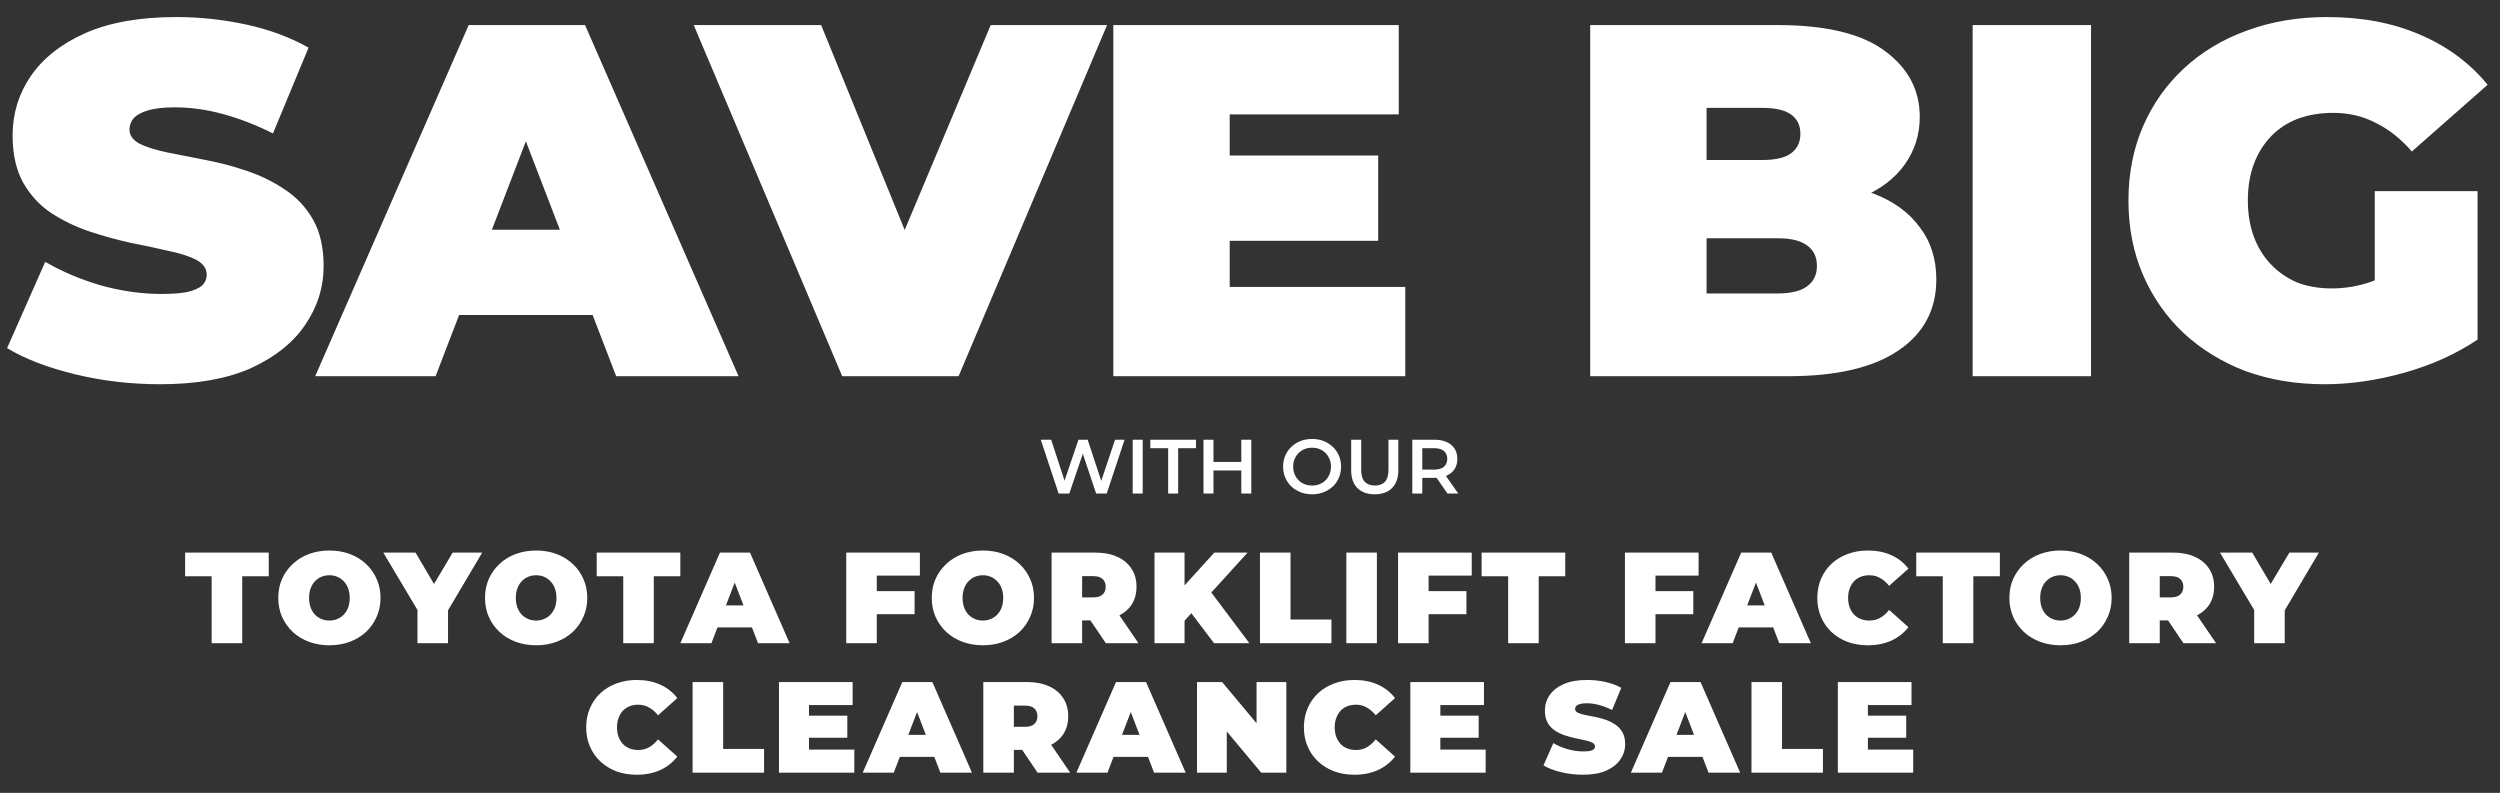
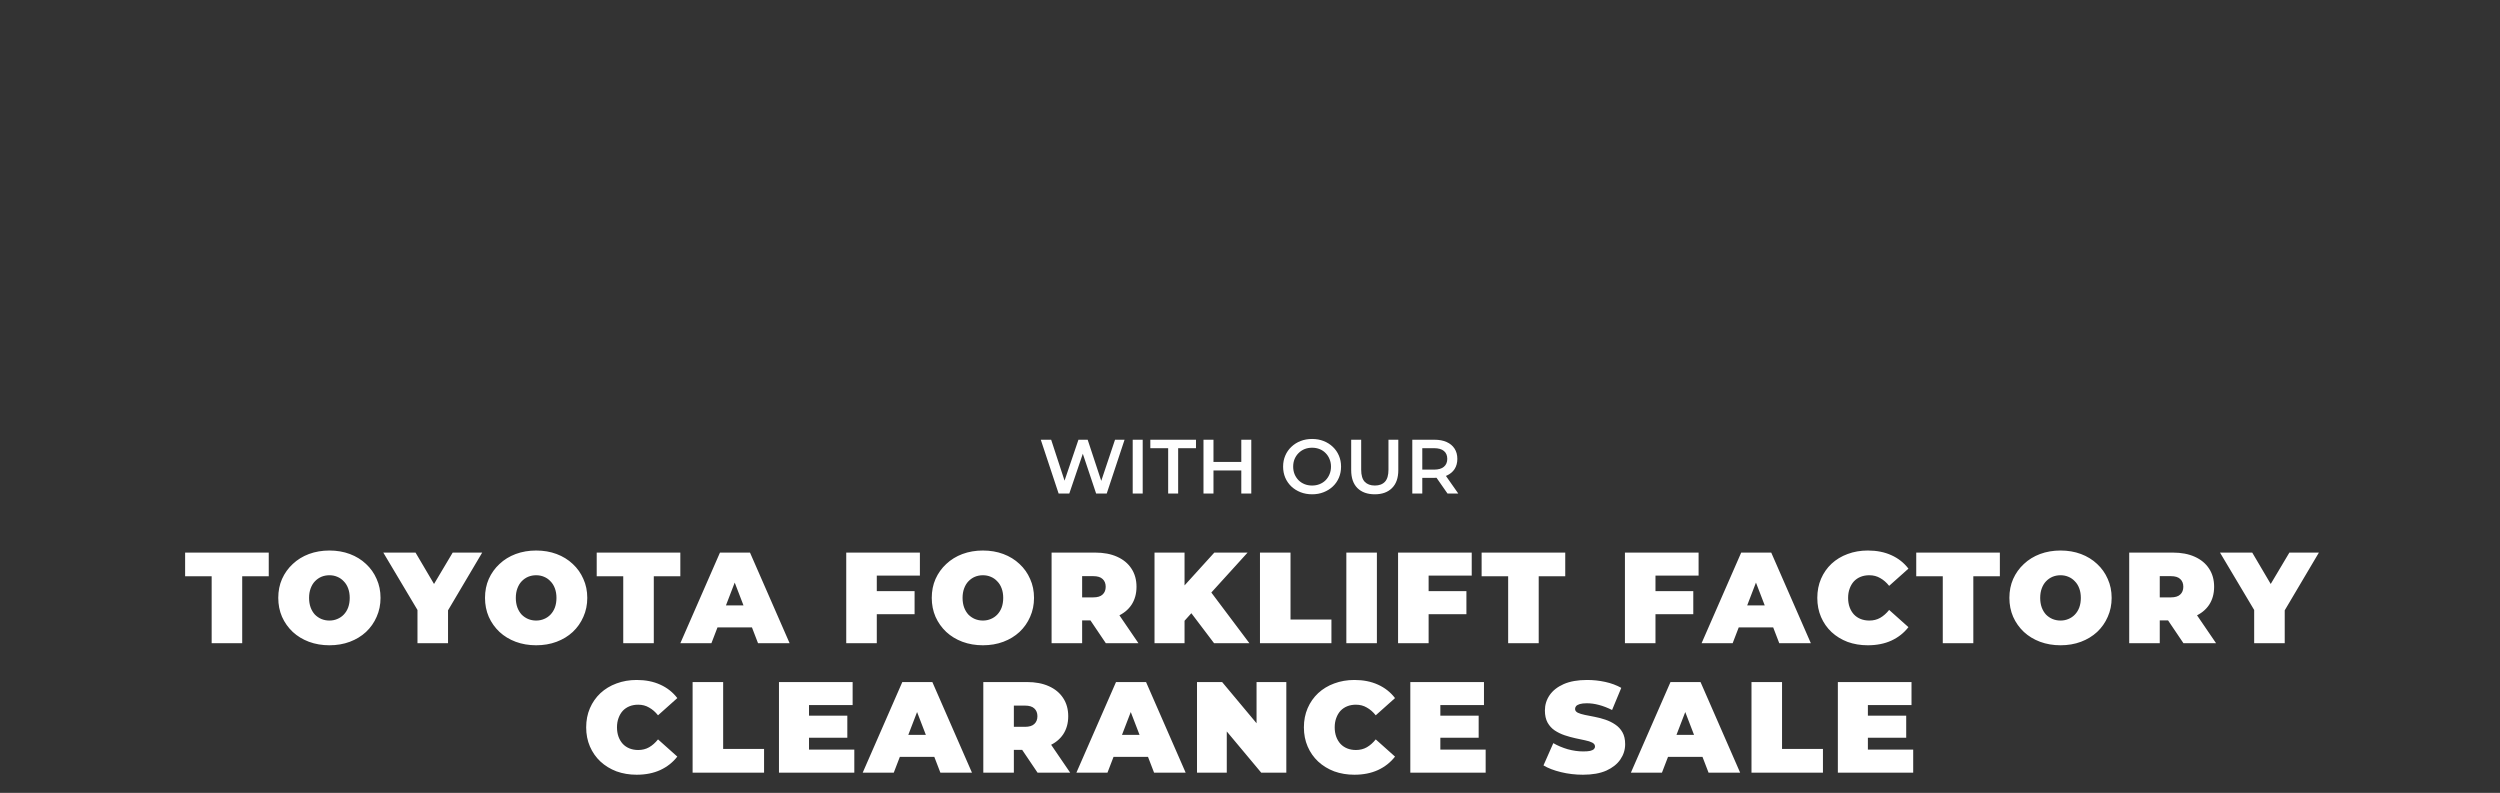
<svg xmlns="http://www.w3.org/2000/svg" fill="none" viewBox="0 0 618 196" height="196" width="618">
  <rect x="0" y="0" width="618" height="196" fill="#333333" stroke="none" />
-   <path fill="white" d="M39.573 94.984C32.298 94.984 25.272 94.157 18.493 92.504C11.714 90.851 6.135 88.701 1.753 86.056L11.177 64.728C15.31 67.125 19.898 69.068 24.941 70.556C30.067 71.961 35.026 72.664 39.821 72.664C42.632 72.664 44.822 72.499 46.393 72.168C48.047 71.755 49.245 71.217 49.989 70.556C50.733 69.812 51.105 68.944 51.105 67.952C51.105 66.381 50.237 65.141 48.501 64.232C46.765 63.323 44.45 62.579 41.557 62C38.746 61.339 35.647 60.677 32.257 60.016C28.868 59.272 25.437 58.321 21.965 57.164C18.576 56.007 15.434 54.477 12.541 52.576C9.731 50.675 7.457 48.195 5.721 45.136C3.985 41.995 3.117 38.109 3.117 33.48C3.117 28.107 4.605 23.229 7.581 18.848C10.64 14.384 15.145 10.829 21.097 8.184C27.132 5.539 34.613 4.216 43.541 4.216C49.41 4.216 55.197 4.836 60.901 6.076C66.605 7.316 71.731 9.217 76.277 11.78L67.473 32.984C63.175 30.835 59 29.223 54.949 28.148C50.981 27.073 47.096 26.536 43.293 26.536C40.483 26.536 38.251 26.784 36.597 27.28C34.944 27.776 33.745 28.437 33.001 29.264C32.34 30.091 32.009 31 32.009 31.992C32.009 33.48 32.877 34.679 34.613 35.588C36.349 36.415 38.623 37.117 41.433 37.696C44.327 38.275 47.468 38.895 50.857 39.556C54.329 40.217 57.76 41.127 61.149 42.284C64.538 43.441 67.638 44.971 70.449 46.872C73.343 48.773 75.657 51.253 77.393 54.312C79.129 57.371 79.997 61.173 79.997 65.72C79.997 71.011 78.468 75.888 75.409 80.352C72.433 84.733 67.969 88.288 62.017 91.016C56.065 93.661 48.584 94.984 39.573 94.984ZM77.917 93L115.861 6.2H144.629L182.573 93H152.317L124.293 20.088H135.701L107.677 93H77.917ZM100.485 77.872L107.925 56.792H147.853L155.293 77.872H100.485ZM208.195 93L171.491 6.2H202.987L232.871 79.484H214.147L244.899 6.2H273.667L236.963 93H208.195ZM301.999 38.44H340.687V59.52H301.999V38.44ZM303.983 70.928H347.383V93H275.215V6.2H345.771V28.272H303.983V70.928ZM393.096 93V6.2H439.472C451.459 6.2 460.304 8.349 466.008 12.648C471.712 16.864 474.564 22.279 474.564 28.892C474.564 33.273 473.324 37.2 470.844 40.672C468.447 44.061 464.934 46.748 460.304 48.732C455.675 50.716 449.971 51.708 443.192 51.708L445.672 45.012C452.451 45.012 458.279 45.963 463.156 47.864C468.116 49.765 471.919 52.535 474.564 56.172C477.292 59.727 478.656 64.025 478.656 69.068C478.656 76.591 475.515 82.46 469.232 86.676C463.032 90.892 453.939 93 441.952 93H393.096ZM421.864 72.54H439.472C442.696 72.54 445.094 71.961 446.664 70.804C448.318 69.647 449.144 67.952 449.144 65.72C449.144 63.488 448.318 61.793 446.664 60.636C445.094 59.479 442.696 58.9 439.472 58.9H419.88V39.556H435.504C438.811 39.556 441.208 39.019 442.696 37.944C444.267 36.787 445.052 35.175 445.052 33.108C445.052 30.959 444.267 29.347 442.696 28.272C441.208 27.197 438.811 26.66 435.504 26.66H421.864V72.54ZM487.638 93V6.2H516.902V93H487.638ZM574.638 94.984C567.611 94.984 561.122 93.909 555.17 91.76C549.301 89.528 544.175 86.387 539.794 82.336C535.495 78.285 532.147 73.491 529.75 67.952C527.353 62.413 526.154 56.296 526.154 49.6C526.154 42.904 527.353 36.787 529.75 31.248C532.147 25.709 535.537 20.915 539.918 16.864C544.299 12.813 549.466 9.713 555.418 7.564C561.453 5.332 568.066 4.216 575.258 4.216C583.855 4.216 591.502 5.663 598.198 8.556C604.977 11.449 610.557 15.583 614.938 20.956L596.214 37.448C593.486 34.307 590.51 31.951 587.286 30.38C584.145 28.727 580.631 27.9 576.746 27.9C573.522 27.9 570.587 28.396 567.942 29.388C565.379 30.38 563.189 31.827 561.37 33.728C559.551 35.629 558.146 37.903 557.154 40.548C556.162 43.193 555.666 46.211 555.666 49.6C555.666 52.824 556.162 55.8 557.154 58.528C558.146 61.173 559.551 63.447 561.37 65.348C563.189 67.249 565.338 68.737 567.818 69.812C570.381 70.804 573.233 71.3 576.374 71.3C579.681 71.3 582.905 70.763 586.046 69.688C589.187 68.531 592.535 66.588 596.09 63.86L612.458 83.948C607.167 87.503 601.133 90.231 594.354 92.132C587.575 94.033 581.003 94.984 574.638 94.984ZM587.038 80.228V47.244H612.458V83.948L587.038 80.228Z" />
  <path fill="white" d="M261.69 122L257.282 108.7H259.847L263.78 120.727H262.507L266.592 108.7H268.872L272.843 120.727H271.608L275.636 108.7H277.992L273.584 122H270.962L267.333 111.151H268.017L264.331 122H261.69ZM280.004 122V108.7H282.474V122H280.004ZM288.769 122V110.79H284.361V108.7H295.647V110.79H291.239V122H288.769ZM306.849 108.7H309.319V122H306.849V108.7ZM299.971 122H297.501V108.7H299.971V122ZM307.039 116.3H299.762V114.191H307.039V116.3ZM324.366 122.19C323.327 122.19 322.371 122.019 321.497 121.677C320.623 121.335 319.863 120.86 319.217 120.252C318.571 119.631 318.07 118.909 317.716 118.086C317.361 117.25 317.184 116.338 317.184 115.35C317.184 114.362 317.361 113.456 317.716 112.633C318.07 111.797 318.571 111.075 319.217 110.467C319.863 109.846 320.623 109.365 321.497 109.023C322.371 108.681 323.321 108.51 324.347 108.51C325.385 108.51 326.335 108.681 327.197 109.023C328.071 109.365 328.831 109.846 329.477 110.467C330.123 111.075 330.623 111.797 330.978 112.633C331.332 113.456 331.51 114.362 331.51 115.35C331.51 116.338 331.332 117.25 330.978 118.086C330.623 118.922 330.123 119.644 329.477 120.252C328.831 120.86 328.071 121.335 327.197 121.677C326.335 122.019 325.392 122.19 324.366 122.19ZM324.347 120.024C325.018 120.024 325.639 119.91 326.209 119.682C326.779 119.454 327.273 119.131 327.691 118.713C328.109 118.282 328.432 117.788 328.66 117.231C328.9 116.661 329.021 116.034 329.021 115.35C329.021 114.666 328.9 114.045 328.66 113.488C328.432 112.918 328.109 112.424 327.691 112.006C327.273 111.575 326.779 111.246 326.209 111.018C325.639 110.79 325.018 110.676 324.347 110.676C323.675 110.676 323.055 110.79 322.485 111.018C321.927 111.246 321.433 111.575 321.003 112.006C320.585 112.424 320.255 112.918 320.015 113.488C319.787 114.045 319.673 114.666 319.673 115.35C319.673 116.021 319.787 116.642 320.015 117.212C320.255 117.782 320.585 118.282 321.003 118.713C321.421 119.131 321.915 119.454 322.485 119.682C323.055 119.91 323.675 120.024 324.347 120.024ZM339.847 122.19C338.023 122.19 336.591 121.677 335.553 120.651C334.527 119.625 334.014 118.143 334.014 116.205V108.7H336.484V116.11C336.484 117.478 336.775 118.472 337.358 119.093C337.953 119.714 338.789 120.024 339.866 120.024C340.942 120.024 341.772 119.714 342.355 119.093C342.937 118.472 343.229 117.478 343.229 116.11V108.7H345.661V116.205C345.661 118.143 345.141 119.625 344.103 120.651C343.077 121.677 341.658 122.19 339.847 122.19ZM349.12 122V108.7H354.592C355.77 108.7 356.777 108.89 357.613 109.27C358.462 109.65 359.114 110.195 359.57 110.904C360.026 111.613 360.254 112.456 360.254 113.431C360.254 114.406 360.026 115.249 359.57 115.958C359.114 116.655 358.462 117.193 357.613 117.573C356.777 117.94 355.77 118.124 354.592 118.124H350.488L351.59 117.003V122H349.12ZM357.822 122L354.459 117.174H357.1L360.482 122H357.822ZM351.59 117.269L350.488 116.091H354.478C355.567 116.091 356.384 115.857 356.929 115.388C357.486 114.919 357.765 114.267 357.765 113.431C357.765 112.582 357.486 111.93 356.929 111.474C356.384 111.018 355.567 110.79 354.478 110.79H350.488L351.59 109.574V117.269Z" />
  <path fill="white" d="M52.322 159V142.456H45.762V136.6H66.434V142.456H59.874V159H52.322ZM81.427 159.512C79.614 159.512 77.929 159.224 76.371 158.648C74.835 158.072 73.502 157.261 72.371 156.216C71.241 155.149 70.355 153.901 69.715 152.472C69.097 151.043 68.787 149.485 68.787 147.8C68.787 146.093 69.097 144.536 69.715 143.128C70.355 141.699 71.241 140.461 72.371 139.416C73.502 138.349 74.835 137.528 76.371 136.952C77.929 136.376 79.614 136.088 81.427 136.088C83.262 136.088 84.947 136.376 86.483 136.952C88.019 137.528 89.353 138.349 90.483 139.416C91.614 140.461 92.489 141.699 93.107 143.128C93.747 144.536 94.067 146.093 94.067 147.8C94.067 149.485 93.747 151.043 93.107 152.472C92.489 153.901 91.614 155.149 90.483 156.216C89.353 157.261 88.019 158.072 86.483 158.648C84.947 159.224 83.262 159.512 81.427 159.512ZM81.427 153.4C82.131 153.4 82.782 153.272 83.379 153.016C83.998 152.76 84.531 152.397 84.979 151.928C85.449 151.437 85.811 150.851 86.067 150.168C86.323 149.464 86.451 148.675 86.451 147.8C86.451 146.925 86.323 146.147 86.067 145.464C85.811 144.76 85.449 144.173 84.979 143.704C84.531 143.213 83.998 142.84 83.379 142.584C82.782 142.328 82.131 142.2 81.427 142.2C80.723 142.2 80.062 142.328 79.443 142.584C78.846 142.84 78.313 143.213 77.843 143.704C77.395 144.173 77.043 144.76 76.787 145.464C76.531 146.147 76.403 146.925 76.403 147.8C76.403 148.675 76.531 149.464 76.787 150.168C77.043 150.851 77.395 151.437 77.843 151.928C78.313 152.397 78.846 152.76 79.443 153.016C80.062 153.272 80.723 153.4 81.427 153.4ZM103.2 159V149.176L104.928 153.688L94.752 136.6H102.72L109.6 148.28H104.96L111.904 136.6H119.2L109.088 153.688L110.752 149.176V159H103.2ZM132.534 159.512C130.72 159.512 129.035 159.224 127.478 158.648C125.942 158.072 124.608 157.261 123.478 156.216C122.347 155.149 121.462 153.901 120.822 152.472C120.203 151.043 119.894 149.485 119.894 147.8C119.894 146.093 120.203 144.536 120.822 143.128C121.462 141.699 122.347 140.461 123.478 139.416C124.608 138.349 125.942 137.528 127.478 136.952C129.035 136.376 130.72 136.088 132.534 136.088C134.368 136.088 136.054 136.376 137.59 136.952C139.126 137.528 140.459 138.349 141.59 139.416C142.72 140.461 143.595 141.699 144.214 143.128C144.854 144.536 145.174 146.093 145.174 147.8C145.174 149.485 144.854 151.043 144.214 152.472C143.595 153.901 142.72 155.149 141.59 156.216C140.459 157.261 139.126 158.072 137.59 158.648C136.054 159.224 134.368 159.512 132.534 159.512ZM132.534 153.4C133.238 153.4 133.888 153.272 134.486 153.016C135.104 152.76 135.638 152.397 136.086 151.928C136.555 151.437 136.918 150.851 137.174 150.168C137.43 149.464 137.558 148.675 137.558 147.8C137.558 146.925 137.43 146.147 137.174 145.464C136.918 144.76 136.555 144.173 136.086 143.704C135.638 143.213 135.104 142.84 134.486 142.584C133.888 142.328 133.238 142.2 132.534 142.2C131.83 142.2 131.168 142.328 130.55 142.584C129.952 142.84 129.419 143.213 128.95 143.704C128.502 144.173 128.15 144.76 127.894 145.464C127.638 146.147 127.51 146.925 127.51 147.8C127.51 148.675 127.638 149.464 127.894 150.168C128.15 150.851 128.502 151.437 128.95 151.928C129.419 152.397 129.952 152.76 130.55 153.016C131.168 153.272 131.83 153.4 132.534 153.4ZM154.066 159V142.456H147.506V136.6H168.178V142.456H161.618V159H154.066ZM168.183 159L177.975 136.6H185.399L195.191 159H187.383L180.151 140.184H183.095L175.863 159H168.183ZM174.007 155.096L175.927 149.656H186.231L188.151 155.096H174.007ZM216.23 146.136H226.086V151.832H216.23V146.136ZM216.742 159H209.19V136.6H227.398V142.296H216.742V159ZM242.971 159.512C241.158 159.512 239.472 159.224 237.915 158.648C236.379 158.072 235.046 157.261 233.915 156.216C232.784 155.149 231.899 153.901 231.259 152.472C230.64 151.043 230.331 149.485 230.331 147.8C230.331 146.093 230.64 144.536 231.259 143.128C231.899 141.699 232.784 140.461 233.915 139.416C235.046 138.349 236.379 137.528 237.915 136.952C239.472 136.376 241.158 136.088 242.971 136.088C244.806 136.088 246.491 136.376 248.027 136.952C249.563 137.528 250.896 138.349 252.027 139.416C253.158 140.461 254.032 141.699 254.651 143.128C255.291 144.536 255.611 146.093 255.611 147.8C255.611 149.485 255.291 151.043 254.651 152.472C254.032 153.901 253.158 155.149 252.027 156.216C250.896 157.261 249.563 158.072 248.027 158.648C246.491 159.224 244.806 159.512 242.971 159.512ZM242.971 153.4C243.675 153.4 244.326 153.272 244.923 153.016C245.542 152.76 246.075 152.397 246.523 151.928C246.992 151.437 247.355 150.851 247.611 150.168C247.867 149.464 247.995 148.675 247.995 147.8C247.995 146.925 247.867 146.147 247.611 145.464C247.355 144.76 246.992 144.173 246.523 143.704C246.075 143.213 245.542 142.84 244.923 142.584C244.326 142.328 243.675 142.2 242.971 142.2C242.267 142.2 241.606 142.328 240.987 142.584C240.39 142.84 239.856 143.213 239.387 143.704C238.939 144.173 238.587 144.76 238.331 145.464C238.075 146.147 237.947 146.925 237.947 147.8C237.947 148.675 238.075 149.464 238.331 150.168C238.587 150.851 238.939 151.437 239.387 151.928C239.856 152.397 240.39 152.76 240.987 153.016C241.606 153.272 242.267 153.4 242.971 153.4ZM259.952 159V136.6H270.736C272.827 136.6 274.629 136.941 276.144 137.624C277.68 138.307 278.864 139.288 279.696 140.568C280.528 141.827 280.944 143.32 280.944 145.048C280.944 146.776 280.528 148.269 279.696 149.528C278.864 150.765 277.68 151.715 276.144 152.376C274.629 153.037 272.827 153.368 270.736 153.368H264.144L267.504 150.264V159H259.952ZM273.36 159L267.856 150.84H275.856L281.424 159H273.36ZM267.504 151.096L264.144 147.672H270.256C271.301 147.672 272.069 147.437 272.56 146.968C273.072 146.499 273.328 145.859 273.328 145.048C273.328 144.237 273.072 143.597 272.56 143.128C272.069 142.659 271.301 142.424 270.256 142.424H264.144L267.504 139V151.096ZM292.148 154.2L291.732 145.912L300.18 136.6H308.404L298.932 147.032L294.74 151.32L292.148 154.2ZM285.396 159V136.6H292.82V159H285.396ZM300.116 159L293.524 150.296L298.42 145.112L308.852 159H300.116ZM311.465 159V136.6H319.017V153.144H329.129V159H311.465ZM332.815 159V136.6H340.367V159H332.815ZM352.642 146.136H362.498V151.832H352.642V146.136ZM353.154 159H345.602V136.6H363.81V142.296H353.154V159ZM372.816 159V142.456H366.256V136.6H386.928V142.456H380.368V159H372.816ZM408.723 146.136H418.579V151.832H408.723V146.136ZM409.235 159H401.683V136.6H419.891V142.296H409.235V159ZM420.633 159L430.425 136.6H437.849L447.641 159H439.833L432.601 140.184H435.545L428.313 159H420.633ZM426.457 155.096L428.377 149.656H438.681L440.601 155.096H426.457ZM461.717 159.512C459.925 159.512 458.261 159.235 456.725 158.68C455.211 158.104 453.888 157.293 452.757 156.248C451.648 155.203 450.784 153.965 450.165 152.536C449.547 151.107 449.237 149.528 449.237 147.8C449.237 146.072 449.547 144.493 450.165 143.064C450.784 141.635 451.648 140.397 452.757 139.352C453.888 138.307 455.211 137.507 456.725 136.952C458.261 136.376 459.925 136.088 461.717 136.088C463.915 136.088 465.856 136.472 467.541 137.24C469.248 138.008 470.656 139.117 471.765 140.568L466.997 144.824C466.336 143.992 465.6 143.352 464.789 142.904C464 142.435 463.104 142.2 462.101 142.2C461.312 142.2 460.597 142.328 459.957 142.584C459.317 142.84 458.763 143.213 458.293 143.704C457.845 144.195 457.493 144.792 457.237 145.496C456.981 146.179 456.853 146.947 456.853 147.8C456.853 148.653 456.981 149.432 457.237 150.136C457.493 150.819 457.845 151.405 458.293 151.896C458.763 152.387 459.317 152.76 459.957 153.016C460.597 153.272 461.312 153.4 462.101 153.4C463.104 153.4 464 153.176 464.789 152.728C465.6 152.259 466.336 151.608 466.997 150.776L471.765 155.032C470.656 156.461 469.248 157.571 467.541 158.36C465.856 159.128 463.915 159.512 461.717 159.512ZM480.254 159V142.456H473.694V136.6H494.366V142.456H487.806V159H480.254ZM509.359 159.512C507.545 159.512 505.86 159.224 504.303 158.648C502.767 158.072 501.433 157.261 500.303 156.216C499.172 155.149 498.287 153.901 497.647 152.472C497.028 151.043 496.719 149.485 496.719 147.8C496.719 146.093 497.028 144.536 497.647 143.128C498.287 141.699 499.172 140.461 500.303 139.416C501.433 138.349 502.767 137.528 504.303 136.952C505.86 136.376 507.545 136.088 509.359 136.088C511.193 136.088 512.879 136.376 514.415 136.952C515.951 137.528 517.284 138.349 518.415 139.416C519.545 140.461 520.42 141.699 521.039 143.128C521.679 144.536 521.999 146.093 521.999 147.8C521.999 149.485 521.679 151.043 521.039 152.472C520.42 153.901 519.545 155.149 518.415 156.216C517.284 157.261 515.951 158.072 514.415 158.648C512.879 159.224 511.193 159.512 509.359 159.512ZM509.359 153.4C510.063 153.4 510.713 153.272 511.311 153.016C511.929 152.76 512.463 152.397 512.911 151.928C513.38 151.437 513.743 150.851 513.999 150.168C514.255 149.464 514.383 148.675 514.383 147.8C514.383 146.925 514.255 146.147 513.999 145.464C513.743 144.76 513.38 144.173 512.911 143.704C512.463 143.213 511.929 142.84 511.311 142.584C510.713 142.328 510.063 142.2 509.359 142.2C508.655 142.2 507.993 142.328 507.375 142.584C506.777 142.84 506.244 143.213 505.775 143.704C505.327 144.173 504.975 144.76 504.719 145.464C504.463 146.147 504.335 146.925 504.335 147.8C504.335 148.675 504.463 149.464 504.719 150.168C504.975 150.851 505.327 151.437 505.775 151.928C506.244 152.397 506.777 152.76 507.375 153.016C507.993 153.272 508.655 153.4 509.359 153.4ZM526.34 159V136.6H537.124C539.214 136.6 541.017 136.941 542.532 137.624C544.068 138.307 545.252 139.288 546.084 140.568C546.916 141.827 547.332 143.32 547.332 145.048C547.332 146.776 546.916 148.269 546.084 149.528C545.252 150.765 544.068 151.715 542.532 152.376C541.017 153.037 539.214 153.368 537.124 153.368H530.532L533.892 150.264V159H526.34ZM539.748 159L534.244 150.84H542.244L547.812 159H539.748ZM533.892 151.096L530.532 147.672H536.644C537.689 147.672 538.457 147.437 538.948 146.968C539.46 146.499 539.716 145.859 539.716 145.048C539.716 144.237 539.46 143.597 538.948 143.128C538.457 142.659 537.689 142.424 536.644 142.424H530.532L533.892 139V151.096ZM557.231 159V149.176L558.959 153.688L548.783 136.6H556.751L563.631 148.28H558.991L565.935 136.6H573.231L563.119 153.688L564.783 149.176V159H557.231ZM157.383 191.512C155.591 191.512 153.927 191.235 152.391 190.68C150.876 190.104 149.554 189.293 148.423 188.248C147.314 187.203 146.45 185.965 145.831 184.536C145.212 183.107 144.903 181.528 144.903 179.8C144.903 178.072 145.212 176.493 145.831 175.064C146.45 173.635 147.314 172.397 148.423 171.352C149.554 170.307 150.876 169.507 152.391 168.952C153.927 168.376 155.591 168.088 157.383 168.088C159.58 168.088 161.522 168.472 163.207 169.24C164.914 170.008 166.322 171.117 167.431 172.568L162.663 176.824C162.002 175.992 161.266 175.352 160.455 174.904C159.666 174.435 158.77 174.2 157.767 174.2C156.978 174.2 156.263 174.328 155.623 174.584C154.983 174.84 154.428 175.213 153.959 175.704C153.511 176.195 153.159 176.792 152.903 177.496C152.647 178.179 152.519 178.947 152.519 179.8C152.519 180.653 152.647 181.432 152.903 182.136C153.159 182.819 153.511 183.405 153.959 183.896C154.428 184.387 154.983 184.76 155.623 185.016C156.263 185.272 156.978 185.4 157.767 185.4C158.77 185.4 159.666 185.176 160.455 184.728C161.266 184.259 162.002 183.608 162.663 182.776L167.431 187.032C166.322 188.461 164.914 189.571 163.207 190.36C161.522 191.128 159.58 191.512 157.383 191.512ZM171.212 191V168.6H178.764V185.144H188.876V191H171.212ZM199.474 176.92H209.458V182.36H199.474V176.92ZM199.986 185.304H211.186V191H192.562V168.6H210.77V174.296H199.986V185.304ZM213.261 191L223.053 168.6H230.477L240.269 191H232.461L225.229 172.184H228.173L220.941 191H213.261ZM219.085 187.096L221.005 181.656H231.309L233.229 187.096H219.085ZM243.074 191V168.6H253.858C255.949 168.6 257.751 168.941 259.266 169.624C260.802 170.307 261.986 171.288 262.818 172.568C263.65 173.827 264.066 175.32 264.066 177.048C264.066 178.776 263.65 180.269 262.818 181.528C261.986 182.765 260.802 183.715 259.266 184.376C257.751 185.037 255.949 185.368 253.858 185.368H247.266L250.626 182.264V191H243.074ZM256.482 191L250.978 182.84H258.978L264.546 191H256.482ZM250.626 183.096L247.266 179.672H253.378C254.423 179.672 255.191 179.437 255.682 178.968C256.194 178.499 256.45 177.859 256.45 177.048C256.45 176.237 256.194 175.597 255.682 175.128C255.191 174.659 254.423 174.424 253.378 174.424H247.266L250.626 171V183.096ZM266.086 191L275.878 168.6H283.302L293.094 191H285.286L278.054 172.184H280.998L273.766 191H266.086ZM271.91 187.096L273.83 181.656H284.134L286.054 187.096H271.91ZM295.899 191V168.6H302.107L313.499 182.232H310.619V168.6H317.979V191H311.771L300.379 177.368H303.259V191H295.899ZM334.802 191.512C333.01 191.512 331.346 191.235 329.81 190.68C328.295 190.104 326.972 189.293 325.842 188.248C324.732 187.203 323.868 185.965 323.25 184.536C322.631 183.107 322.322 181.528 322.322 179.8C322.322 178.072 322.631 176.493 323.25 175.064C323.868 173.635 324.732 172.397 325.842 171.352C326.972 170.307 328.295 169.507 329.81 168.952C331.346 168.376 333.01 168.088 334.802 168.088C336.999 168.088 338.94 168.472 340.626 169.24C342.332 170.008 343.74 171.117 344.85 172.568L340.082 176.824C339.42 175.992 338.684 175.352 337.874 174.904C337.084 174.435 336.188 174.2 335.186 174.2C334.396 174.2 333.682 174.328 333.042 174.584C332.402 174.84 331.847 175.213 331.378 175.704C330.93 176.195 330.578 176.792 330.322 177.496C330.066 178.179 329.938 178.947 329.938 179.8C329.938 180.653 330.066 181.432 330.322 182.136C330.578 182.819 330.93 183.405 331.378 183.896C331.847 184.387 332.402 184.76 333.042 185.016C333.682 185.272 334.396 185.4 335.186 185.4C336.188 185.4 337.084 185.176 337.874 184.728C338.684 184.259 339.42 183.608 340.082 182.776L344.85 187.032C343.74 188.461 342.332 189.571 340.626 190.36C338.94 191.128 336.999 191.512 334.802 191.512ZM355.542 176.92H365.526V182.36H355.542V176.92ZM356.054 185.304H367.254V191H348.63V168.6H366.838V174.296H356.054V185.304ZM391.307 191.512C389.43 191.512 387.617 191.299 385.867 190.872C384.118 190.445 382.678 189.891 381.547 189.208L383.979 183.704C385.046 184.323 386.23 184.824 387.531 185.208C388.854 185.571 390.134 185.752 391.371 185.752C392.097 185.752 392.662 185.709 393.067 185.624C393.494 185.517 393.803 185.379 393.995 185.208C394.187 185.016 394.283 184.792 394.283 184.536C394.283 184.131 394.059 183.811 393.611 183.576C393.163 183.341 392.566 183.149 391.819 183C391.094 182.829 390.294 182.659 389.419 182.488C388.545 182.296 387.659 182.051 386.763 181.752C385.889 181.453 385.078 181.059 384.331 180.568C383.606 180.077 383.019 179.437 382.571 178.648C382.123 177.837 381.899 176.835 381.899 175.64C381.899 174.253 382.283 172.995 383.051 171.864C383.841 170.712 385.003 169.795 386.539 169.112C388.097 168.429 390.027 168.088 392.331 168.088C393.846 168.088 395.339 168.248 396.811 168.568C398.283 168.888 399.606 169.379 400.779 170.04L398.507 175.512C397.398 174.957 396.321 174.541 395.275 174.264C394.251 173.987 393.249 173.848 392.267 173.848C391.542 173.848 390.966 173.912 390.539 174.04C390.113 174.168 389.803 174.339 389.611 174.552C389.441 174.765 389.355 175 389.355 175.256C389.355 175.64 389.579 175.949 390.027 176.184C390.475 176.397 391.062 176.579 391.787 176.728C392.534 176.877 393.345 177.037 394.219 177.208C395.115 177.379 396.001 177.613 396.875 177.912C397.75 178.211 398.55 178.605 399.275 179.096C400.022 179.587 400.619 180.227 401.067 181.016C401.515 181.805 401.739 182.787 401.739 183.96C401.739 185.325 401.345 186.584 400.555 187.736C399.787 188.867 398.635 189.784 397.099 190.488C395.563 191.171 393.633 191.512 391.307 191.512ZM403.155 191L412.947 168.6H420.371L430.163 191H422.355L415.123 172.184H418.067L410.835 191H403.155ZM408.979 187.096L410.899 181.656H421.203L423.123 187.096H408.979ZM432.968 191V168.6H440.52V185.144H450.632V191H432.968ZM461.23 176.92H471.214V182.36H461.23V176.92ZM461.742 185.304H472.942V191H454.318V168.6H472.526V174.296H461.742V185.304Z" />
</svg>